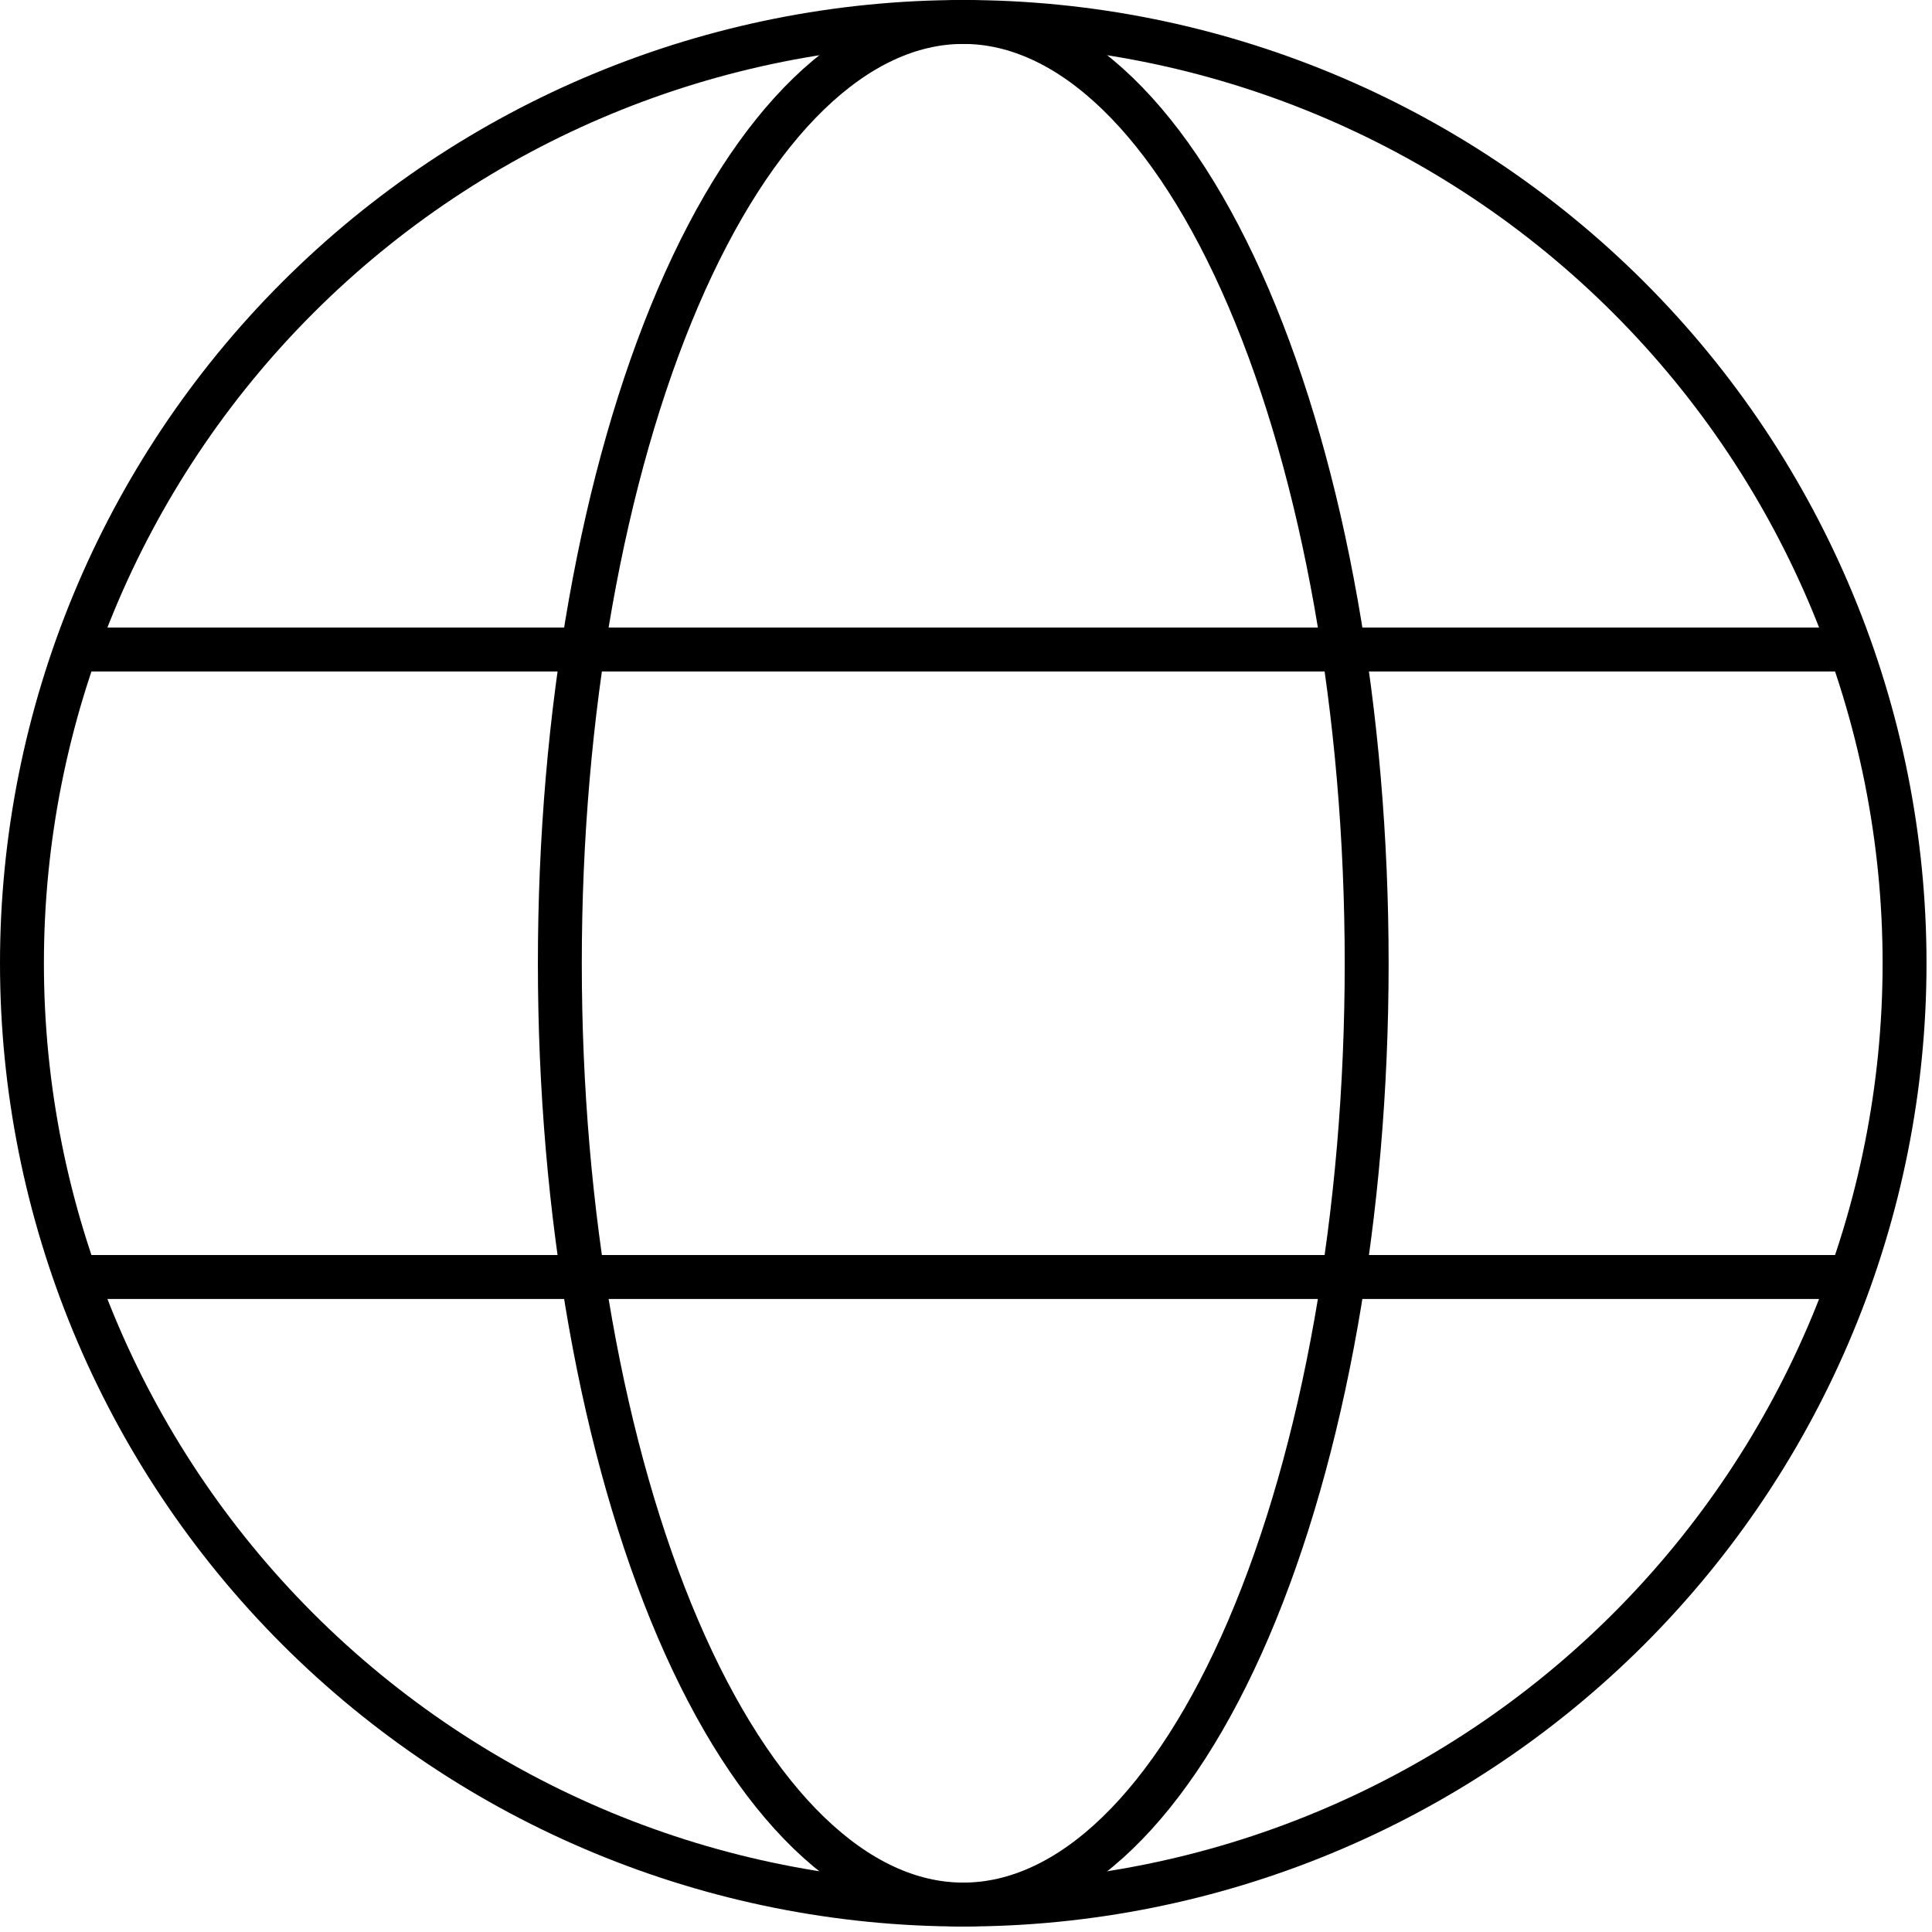
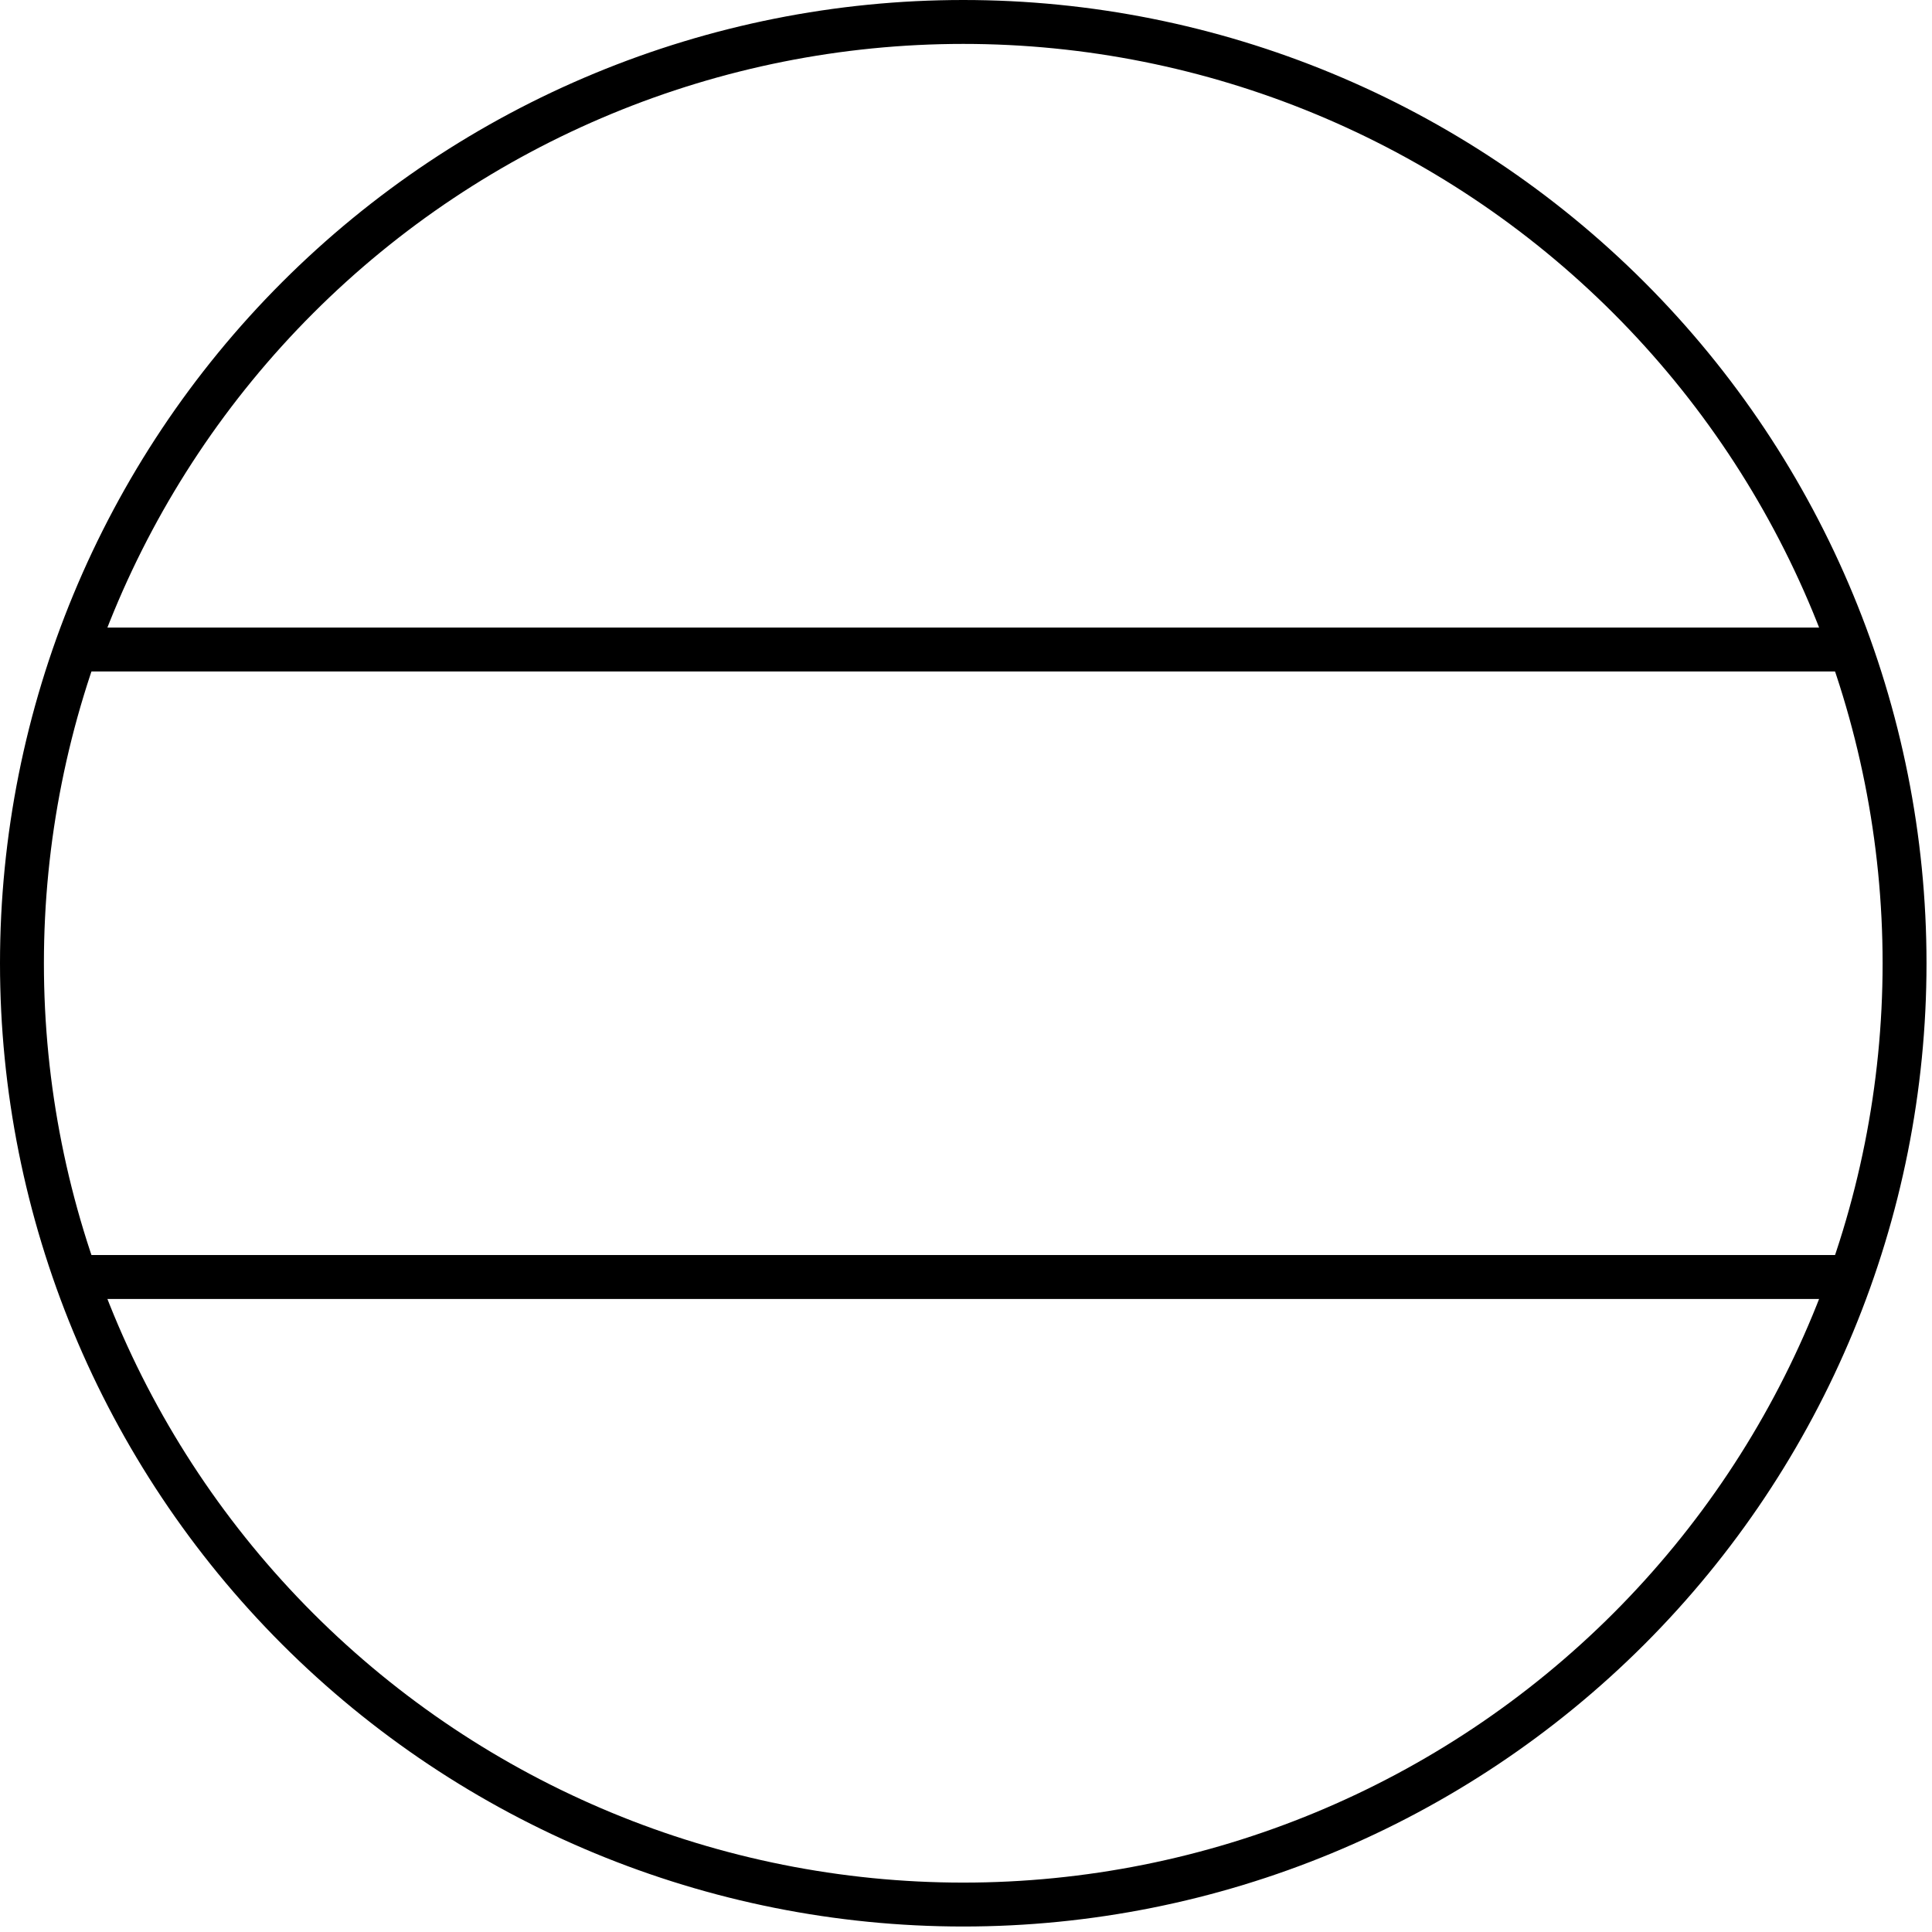
<svg xmlns="http://www.w3.org/2000/svg" width="44" height="44" viewBox="0 0 44 44" fill="none">
  <path d="M0.5 21.938C0.5 27.623 2.759 33.076 6.779 37.096C10.799 41.116 16.252 43.375 21.938 43.375C27.623 43.375 33.076 41.116 37.096 37.096C41.116 33.076 43.375 27.623 43.375 21.938C43.375 16.252 41.116 10.799 37.096 6.779C33.076 2.759 27.623 0.5 21.938 0.5C16.252 0.5 10.799 2.759 6.779 6.779C2.759 10.799 0.5 16.252 0.5 21.938Z" stroke="black" stroke-linejoin="round" />
-   <path d="M12.75 21.938C12.75 16.252 13.718 10.799 15.441 6.779C17.164 2.759 19.501 0.5 21.938 0.5C24.374 0.5 26.711 2.759 28.434 6.779C30.157 10.799 31.125 16.252 31.125 21.938C31.125 27.623 30.157 33.076 28.434 37.096C26.711 41.116 24.374 43.375 21.938 43.375C19.501 43.375 17.164 41.116 15.441 37.096C13.718 33.076 12.75 27.623 12.75 21.938Z" stroke="black" stroke-linejoin="round" />
  <path d="M2.031 29.083H41.844" stroke="black" stroke-linecap="round" />
  <path d="M2.031 14.792H41.844" stroke="black" stroke-linecap="round" />
</svg>